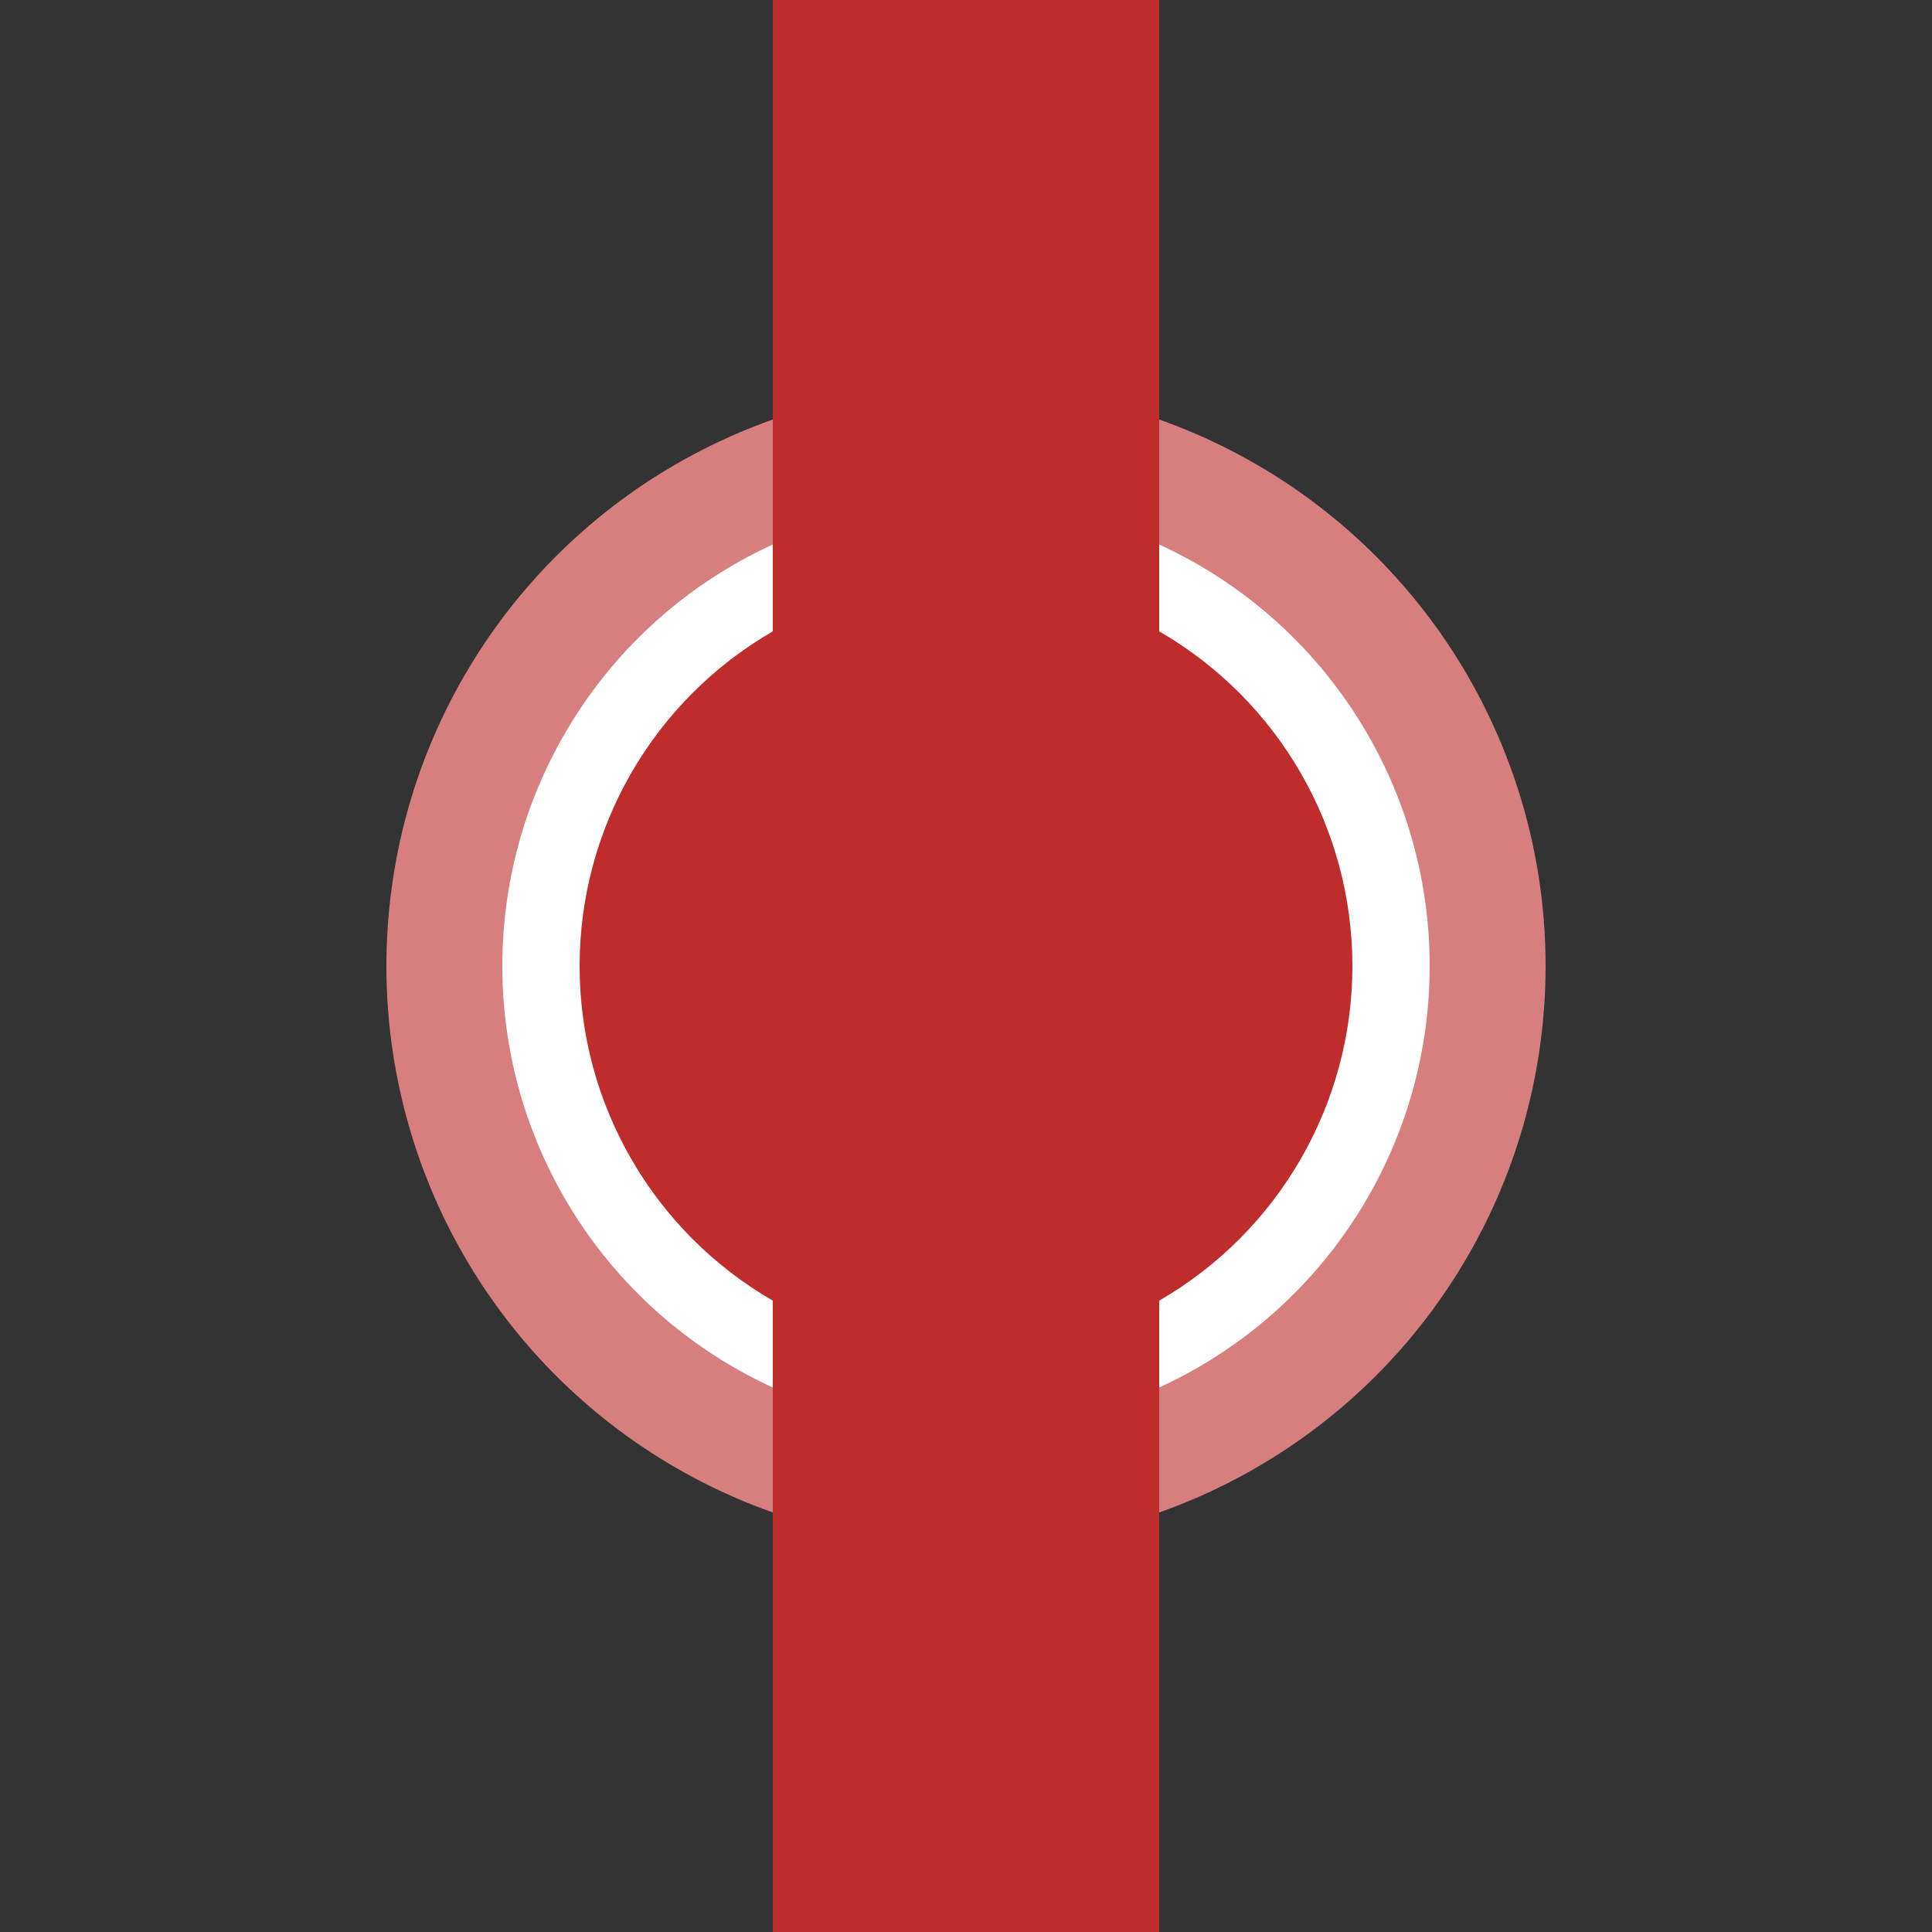
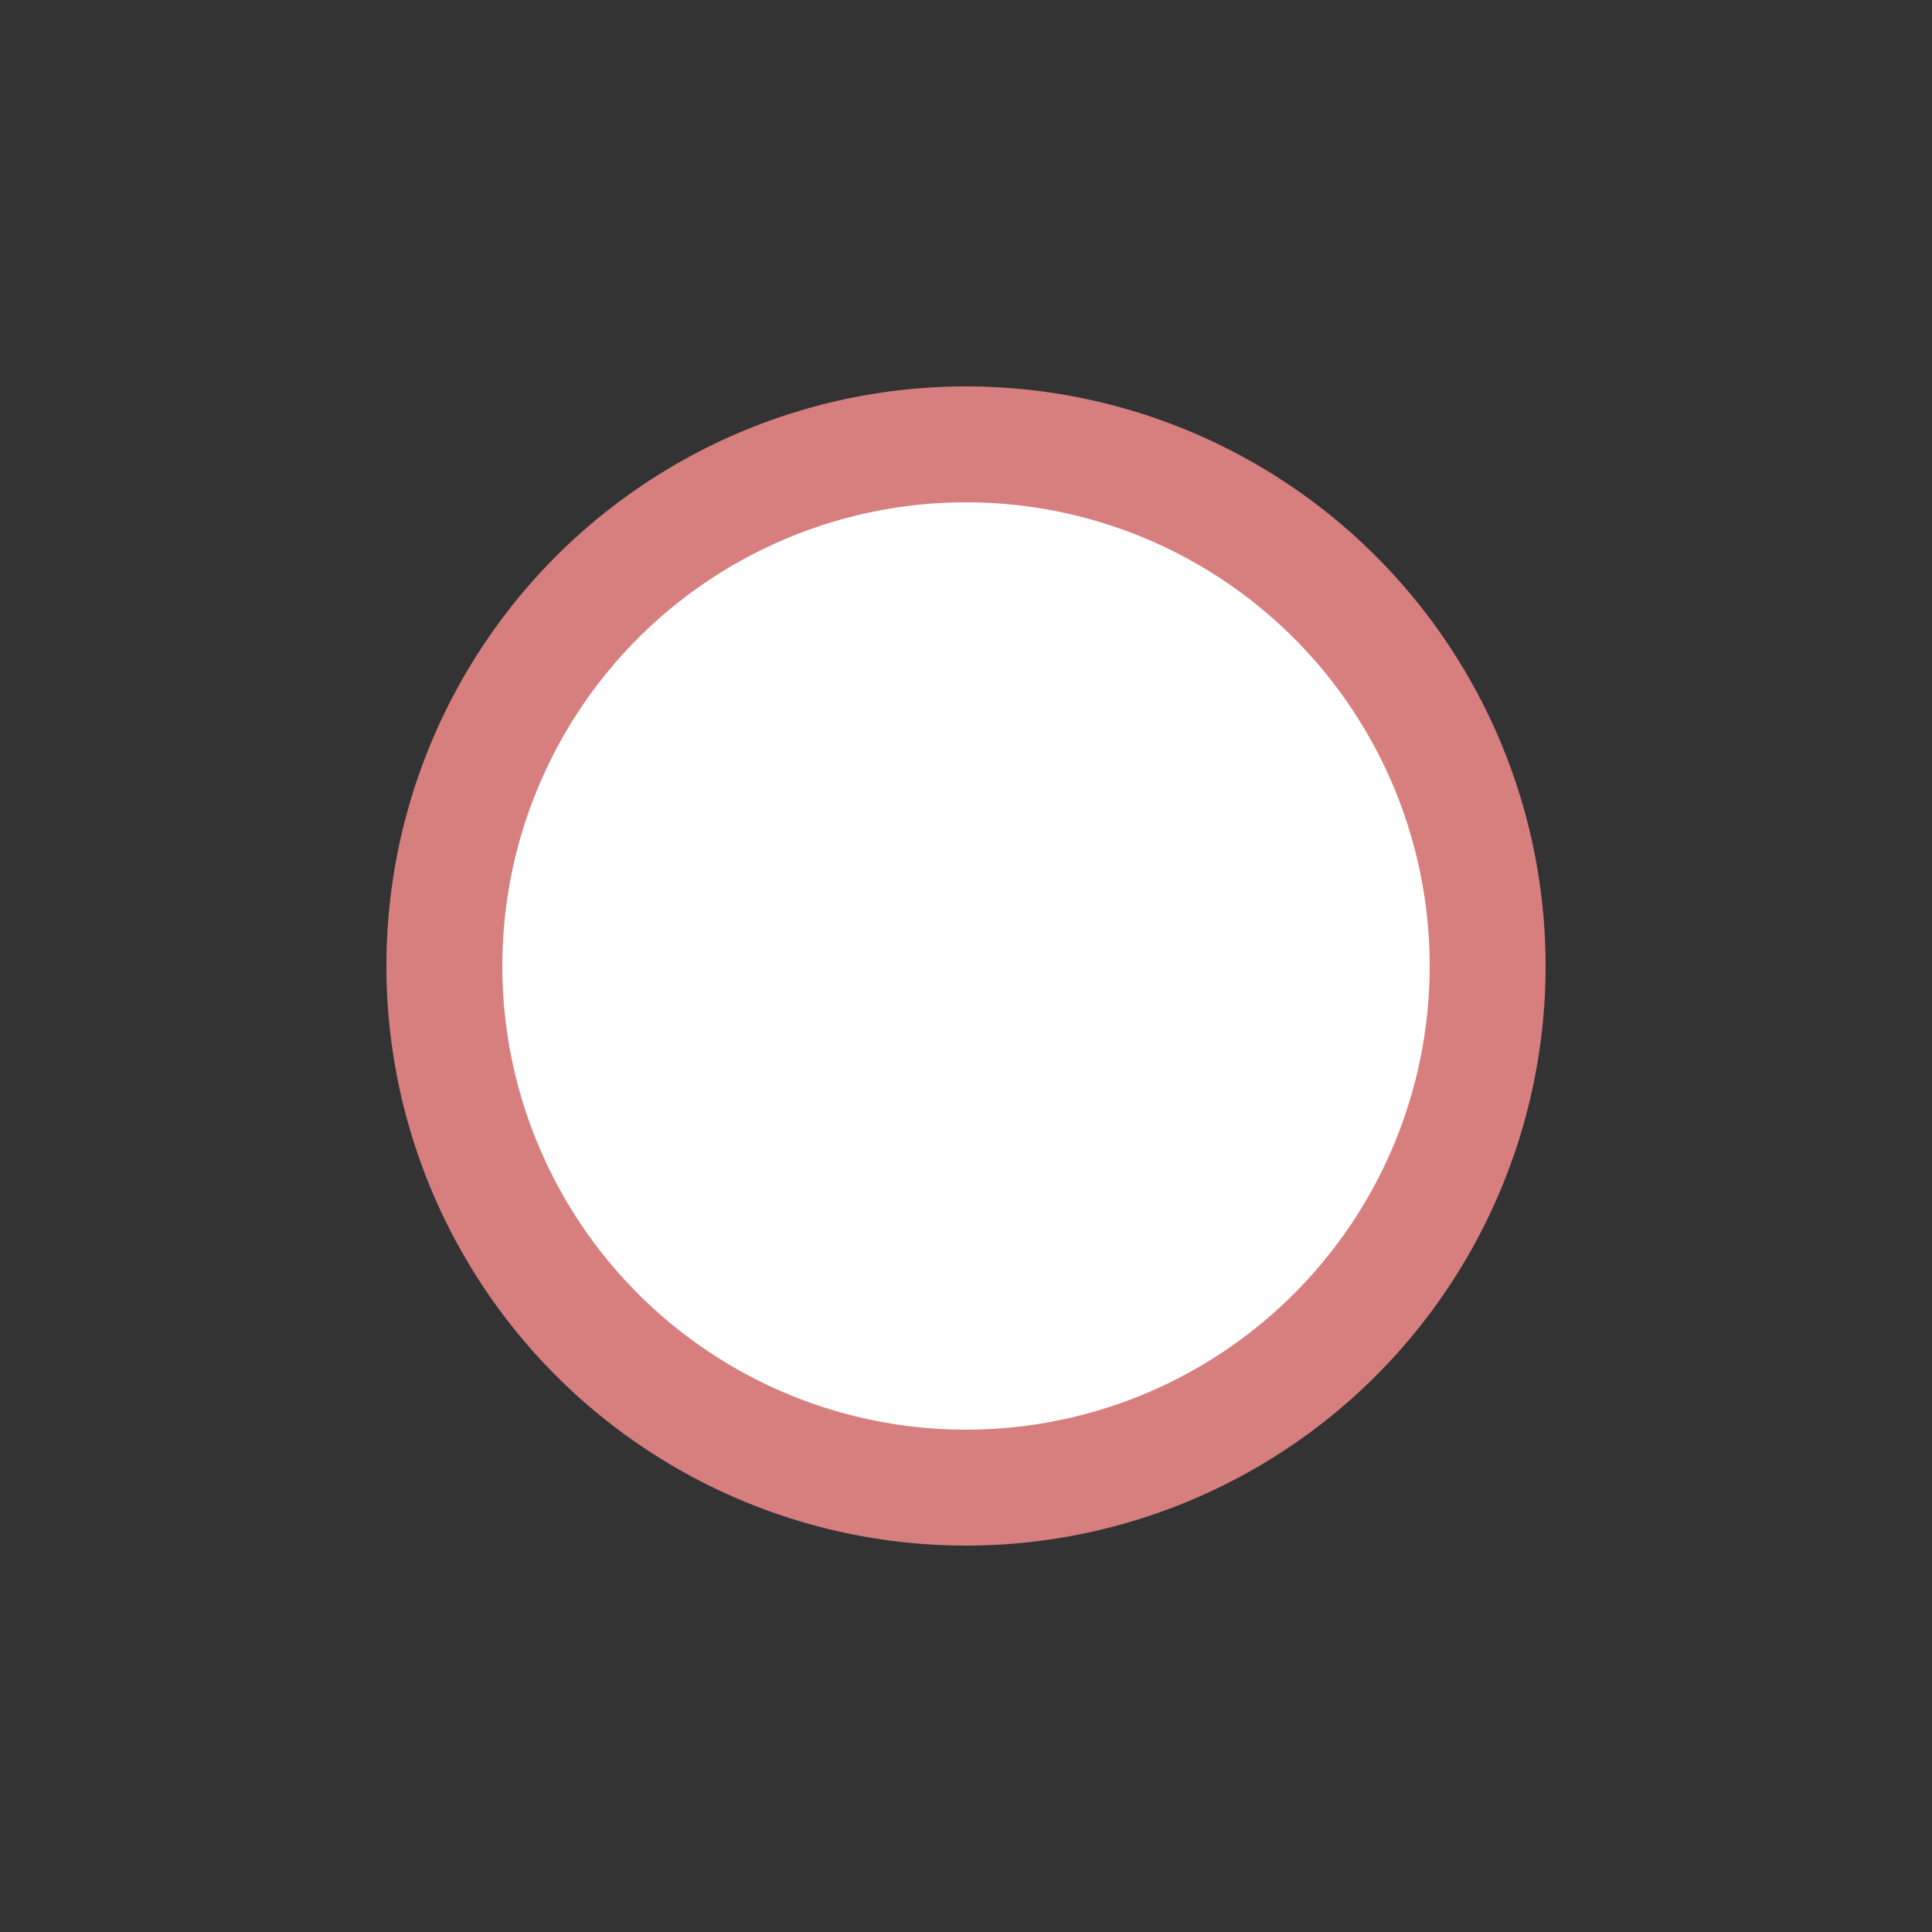
<svg xmlns="http://www.w3.org/2000/svg" width="500" height="500">
  <rect width="100%" height="100%" fill="#333333" stroke="none" />
  <title>HSTeBHF</title>
  <ellipse style="fill:#FFF;stroke:#D77F7E;stroke-width:30" cx="250" cy="250" rx="135" ry="135" />
-   <path style="stroke:#BE2D2C;stroke-width:100;" d="M 250,0 V 500" />
-   <circle style="fill:#BE2D2C" cx="250" cy="250" r="100" />
</svg>